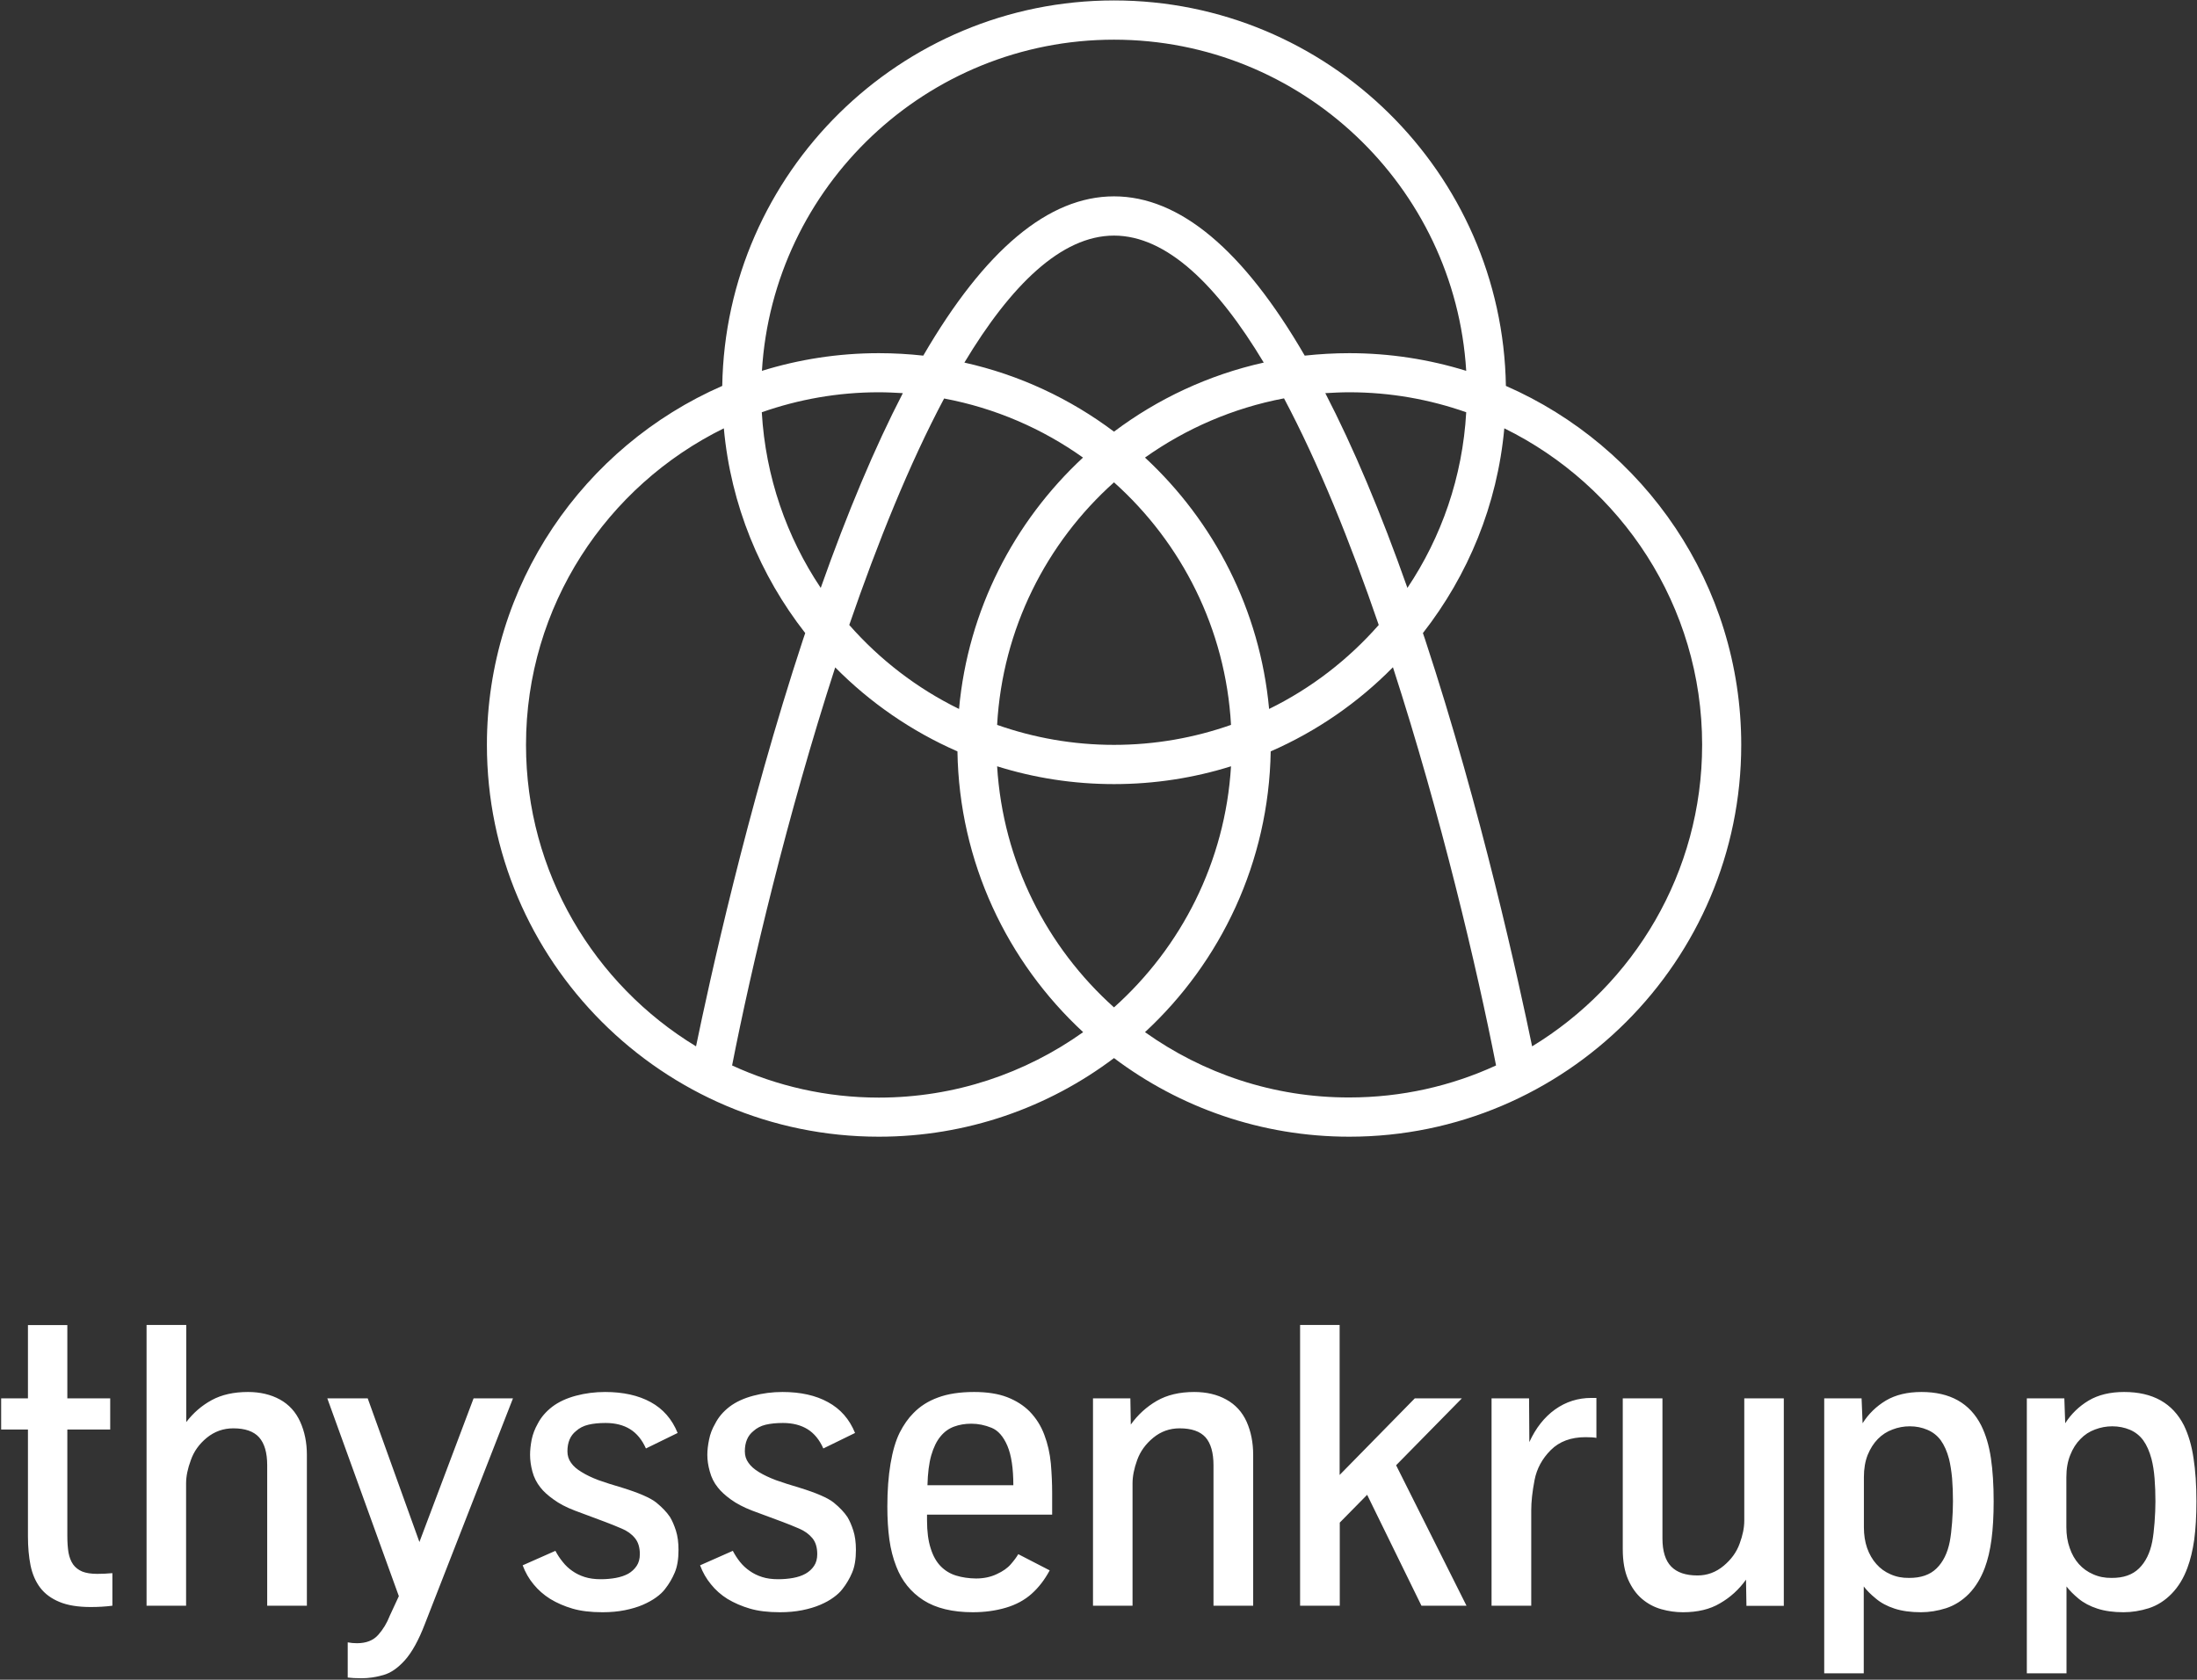
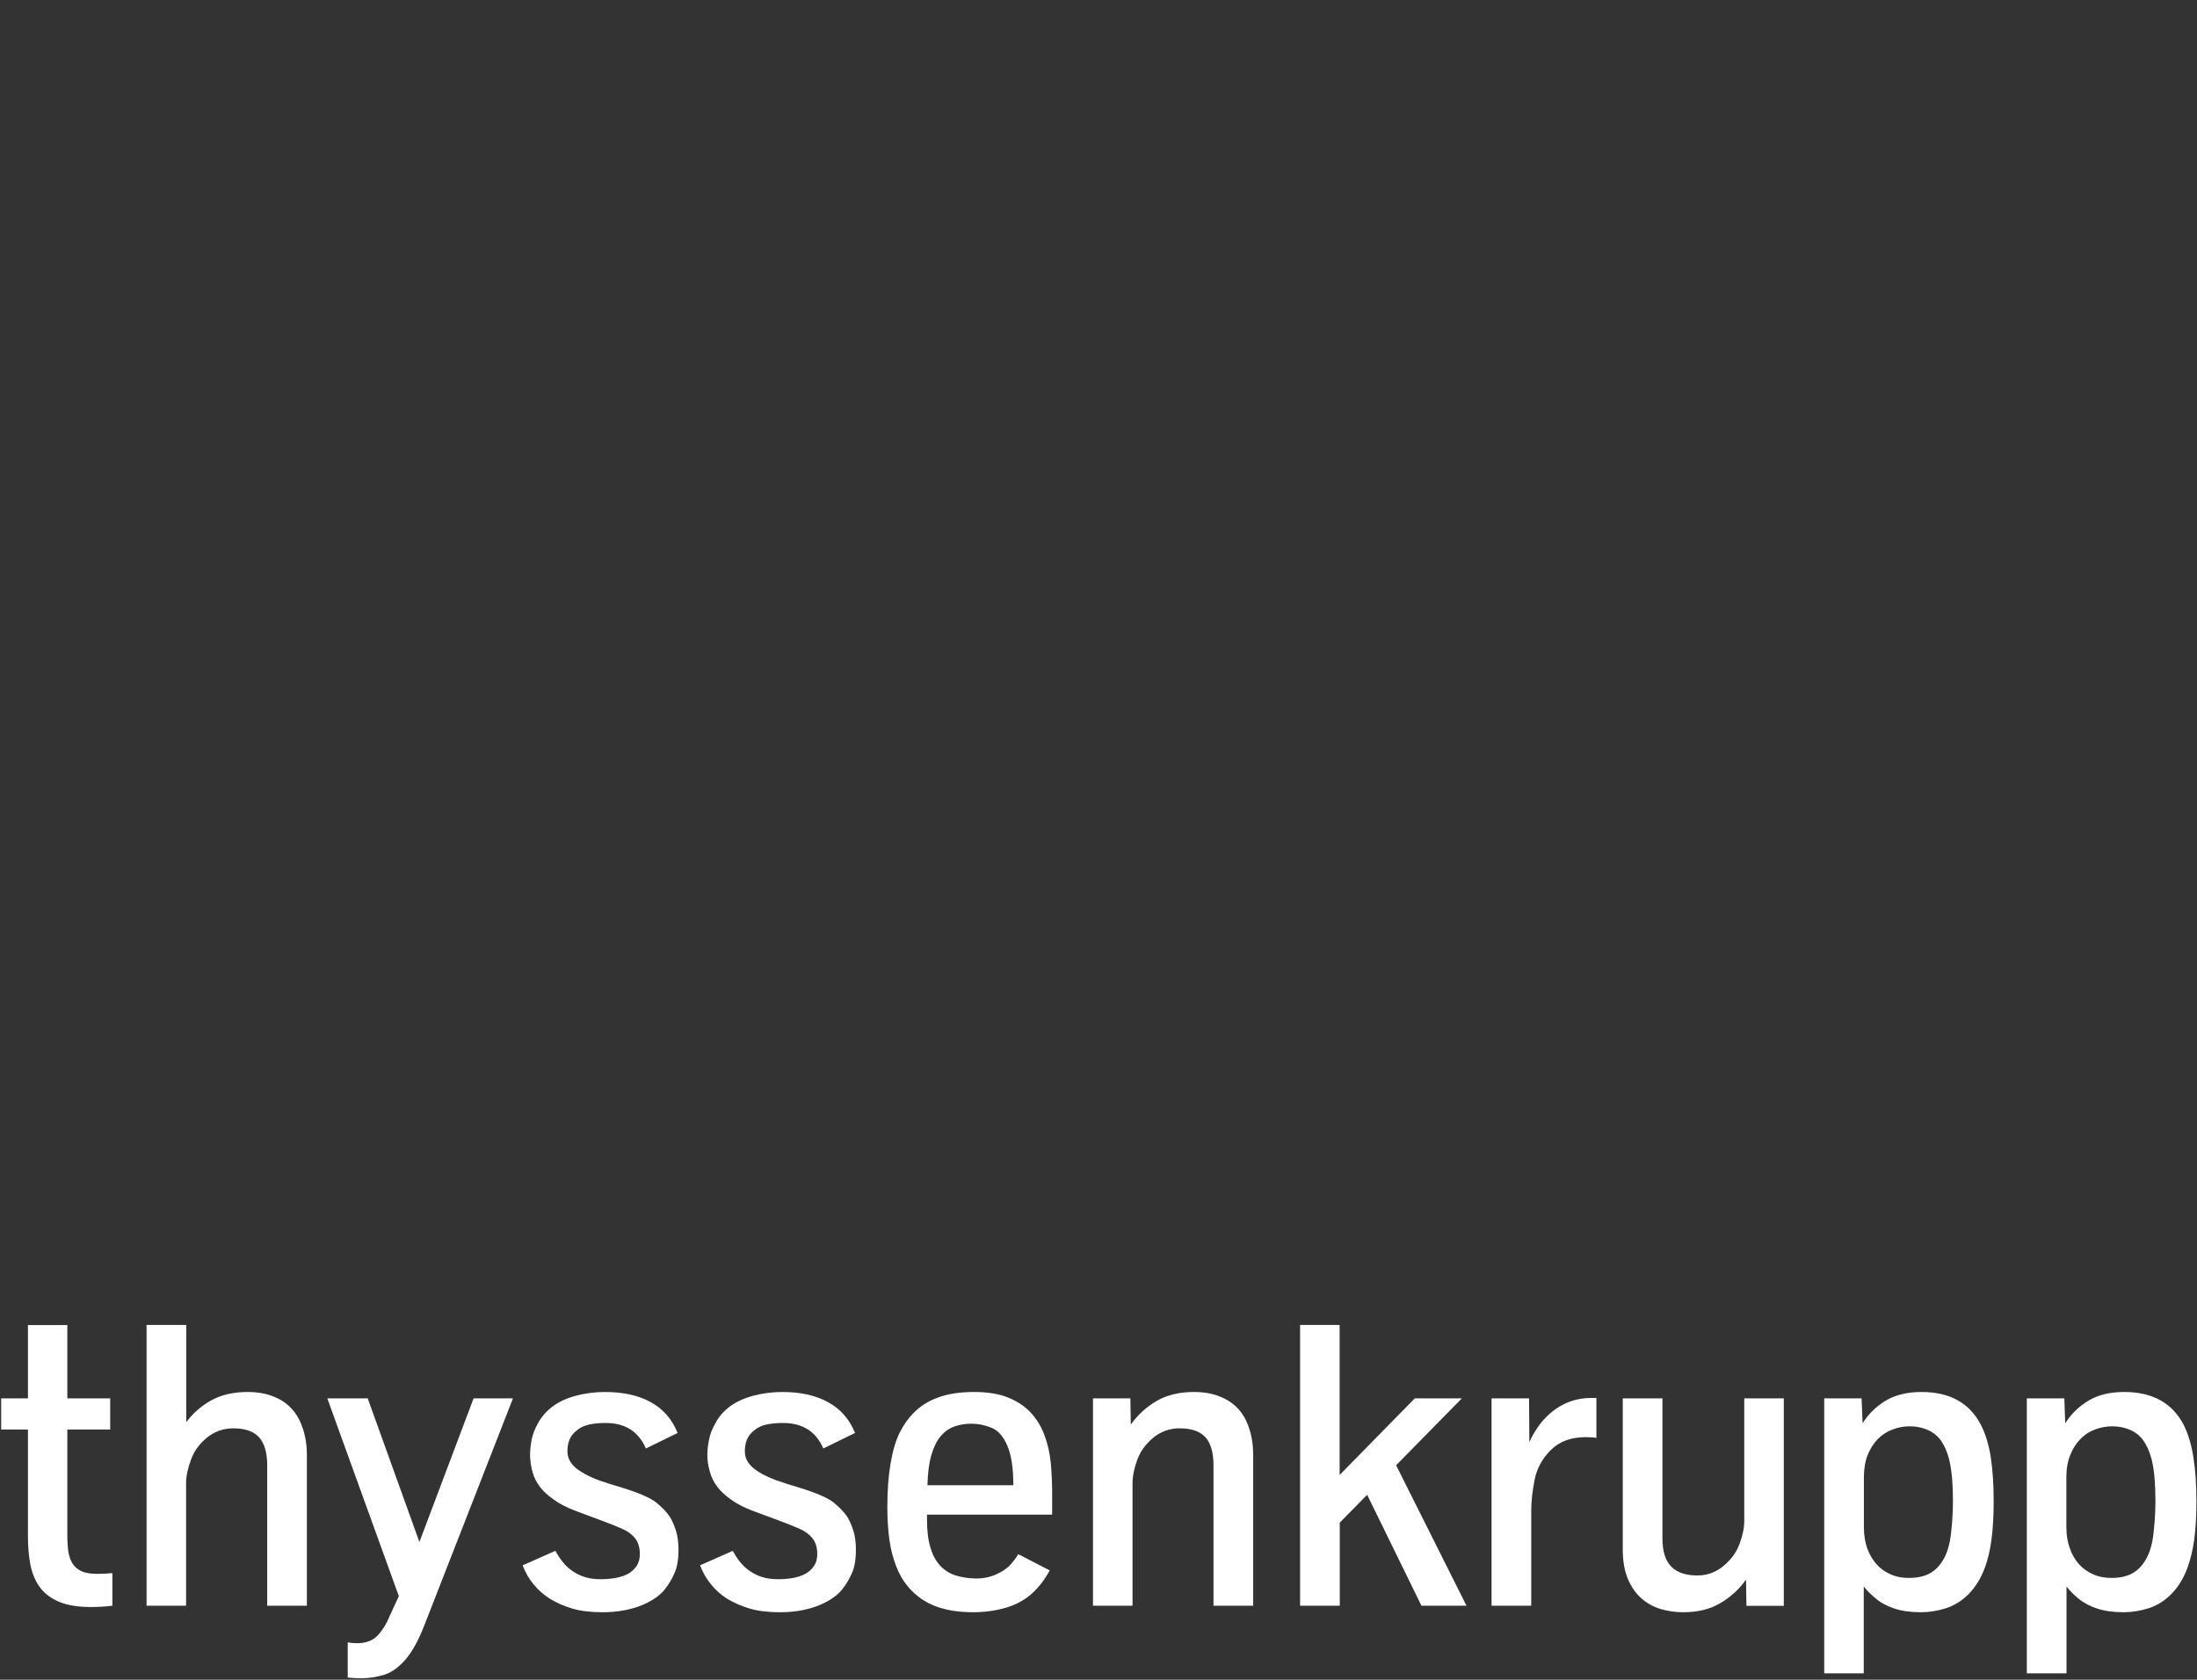
<svg xmlns="http://www.w3.org/2000/svg" version="1.2" viewBox="0 0 1517 1160" width="1517" height="1160">
  <rect x="0" y="0" width="1517" height="1160" fill="#333333" stroke="none" />
  <title>Thyssenkrupp_AG_Logo_2015-svg</title>
  <style>
		.s0 { fill: #ffffff } 
	</style>
  <g id="g5">
-     <path id="path7" fill-rule="evenodd" class="s0" d="m1202.3 514.4c0 149.2-121.4 270.6-270.6 270.6-60.9 0-117.2-20.2-162.5-54.3-45.2 34.1-101.5 54.3-162.4 54.3-149.2 0-270.6-121.4-270.6-270.6 0-110.8 66.9-206.1 162.5-247.9 2.4-147.2 122.8-266.2 270.5-266.2 147.8 0 268.2 119 270.6 266.2 95.6 41.8 162.5 137.2 162.5 247.9zm-250.3-82.8c-19.5-56.9-41.5-111.5-65.4-156.5-35.3 6.7-67.8 20.9-96 40.9 47.7 44.2 79.4 105.2 85.7 173.6 29-14.2 54.6-34 75.7-58zm-102 97.6c-25.5 8-52.7 12.3-80.8 12.3-28.1 0-55.2-4.3-80.7-12.3 4 66 34.4 125 80.7 166.5 46.4-41.5 76.8-100.5 80.8-166.5zm-187.8-39.6c6.2-68.3 38-129.4 85.6-173.6-28.1-20-60.7-34.2-95.9-40.8-23.9 44.9-45.9 99.5-65.5 156.4 21.1 24 46.8 43.8 75.8 58zm-38.8-218.1c-5.5-0.3-11-0.6-16.6-0.6-28.3 0-55.4 4.9-80.8 13.8 2.6 44.7 17.2 86.2 40.7 121.3q27.8-78.6 56.7-134.5zm145.8 26.6c30.2-22.7 65.3-39.2 103.4-47.7-31.9-53.1-66.8-87.7-103.4-87.7-36.5 0-71.4 34.6-103.3 87.7 38.1 8.5 73.1 25 103.3 47.7zm80.8 202.5c-3.7-66.4-34.2-125.8-80.8-167.5-46.6 41.7-77 101.1-80.7 167.5 25.3 8.9 52.4 13.8 80.7 13.8 28.4 0 55.5-4.9 80.8-13.8zm121.8-94.6c23.5-35.1 38.1-76.6 40.6-121.3-25.3-8.9-52.4-13.8-80.8-13.8-5.5 0-11 0.3-16.5 0.6 19.3 37.3 38.2 82.1 56.7 134.5zm-445.7-149.9c25.5-7.9 52.6-12.2 80.7-12.2 10.4 0 20.7 0.6 30.7 1.7 42.5-73.1 86.5-110 131.7-110 45.3 0 89.3 36.9 131.7 110 10.1-1.1 20.4-1.7 30.8-1.7 28 0 55.2 4.3 80.7 12.2-7.7-127.4-113.8-228.7-243.2-228.7-129.3 0-235.4 101.3-243.1 228.7zm-45.5 466.5c9-43.6 35-162.9 73.9-281 0.5-1.5 1-2.9 1.5-4.4-31.1-39.8-51.4-88.4-56.2-141.4-80.8 39.7-136.6 122.7-136.6 218.6 0 88.1 47.1 165.5 117.4 208.2zm267.3-9.8c-52.4-48.5-85.6-117.4-86.8-193.9-31.8-13.9-60.4-33.7-84.4-58-33.1 102.1-58 207.5-71.2 274.9 30.9 14.2 65.2 22.2 101.3 22.2 52.6 0 101.2-16.8 141.1-45.2zm183.8 45.1c36.1 0 70.4-7.9 101.3-22.1-13.2-67.4-38.1-172.8-71.2-275-24 24.4-52.6 44.2-84.4 58.1-1.3 76.5-34.4 145.4-86.8 193.9 39.9 28.4 88.5 45.2 141.1 45.1zm243.6-243.5c0-95.9-55.8-178.9-136.6-218.6-4.8 53-25.1 101.6-56.2 141.4 0.5 1.5 1 2.9 1.5 4.4 38.9 118.1 64.9 237.4 73.9 281 70.3-42.7 117.4-120.1 117.4-208.2z" />
    <path id="path9" fill-rule="evenodd" class="s0" d="m1399.5 1155.6v-189.9h25.9l0.6 17.2q6.2-9.7 16.2-15.7 10-5.9 24.5-5.9 29.6 0 41.3 23.1 4.7 9.7 6.6 22.6 2 12.8 2 29.8 0 15.1-1.5 26.4-1.6 11.2-4.7 19.5-3.9 10.7-10.9 17.9-6.9 7.1-15.7 10-8.9 2.8-17.5 2.8-10.4 0-18.1-2.5-7.7-2.5-13-6.9-5.2-4.3-8.3-8.4v60zm58.5-65.9q12.2 0.1 19-6.6 6.8-6.7 9.1-18.5 1-5.2 1.6-13.2 0.6-8 0.6-14.6 0-8.4-0.6-15.9-0.6-7.5-2.1-13.3-2.1-7.9-5.7-12.9-3.6-4.9-9.2-7.3-5.7-2.4-12.2-2.4-6.1 0-11.9 2.2-5.8 2.1-10.1 6.6-4.4 4.4-7 11-2.7 6.6-2.7 15.3v34.6q0 7.9 2.3 14.3 2.2 6.5 6.3 11.1 4.1 4.6 9.9 7.1 5.8 2.6 12.7 2.5zm-198.4 65.9v-189.9h25.8l0.7 17.2q6.1-9.7 16.1-15.7 10-5.9 24.6-5.9 29.5 0 41.2 23.1 4.8 9.7 6.7 22.6 1.9 12.8 1.9 29.8 0 15.1-1.5 26.4-1.5 11.2-4.6 19.5-4 10.7-10.9 17.9-7 7.1-15.8 10-8.8 2.8-17.4 2.8-10.5 0-18.2-2.5-7.7-2.5-12.9-6.9-5.3-4.3-8.4-8.4v60zm58.5-65.9q12.3 0.1 19.1-6.6 6.8-6.7 9.1-18.5 1-5.2 1.6-13.2 0.6-8 0.6-14.6 0-8.4-0.6-15.9-0.7-7.5-2.1-13.3-2.1-7.9-5.7-12.9-3.6-4.9-9.3-7.3-5.6-2.4-12.1-2.4-6.2 0-11.9 2.2-5.8 2.1-10.2 6.6-4.3 4.4-7 11-2.6 6.6-2.6 15.3v34.6q0 7.9 2.2 14.3 2.3 6.5 6.4 11.1 4 4.6 9.8 7.1 5.8 2.6 12.7 2.5zm-156.1 23.7q-7.5 0-14.9-2.1-7.4-2.1-13.3-7.1-5.9-5-9.6-13.4-3.7-8.4-3.7-20.9v-104.2h27.4v96.7q0 13.2 6 19.4 6 6.2 18.2 6.2 10.1 0 18.1-6.7 7.9-6.6 11-15.3 3.2-8.6 3.2-15.8v-84.5h27.3v143.3h-25.8l-0.3-18.1q-7.3 10.2-17.9 16.3c-7 4.2-15.6 6.2-25.7 6.2zm-132.1-4.5v-143.2h25.9l0.2 30.2q6.6-14.5 17.7-22.5 11.2-8 25.1-8h3.5v27.6q-2.4-0.5-7.5-0.5-15.1 0-24 8.9-8.9 8.9-11.2 20.7-2.3 11.9-2.3 20.9v65.9zm-132.2 0v-193.9h27.3v103.6l51.9-52.9h32.5l-45.4 46.2 48.6 97h-31.1l-37.5-76.6-18.9 19.2v57.4zm-143 0v-143.2h25.8l0.3 18.1q7.3-10.2 18-16.4 10.6-6.1 25.8-6.1 12.7 0 22.1 5.2 9.5 5.2 14.1 15.4 4.5 10.2 4.5 22.8v104.2h-27.4v-97q0-13-5.5-19.3-5.6-6.2-17.9-6.2-10.3 0-18.2 6.5-7.9 6.5-11.1 15.4-3.2 8.8-3.2 16.1v84.5zm-82.9 4.5q-21.2 0-34.2-8.3-13-8.4-18.7-23.2-3.4-8.6-4.8-18.7-1.4-10.2-1.4-22.8 0-16.5 2.2-29.6 2.2-13.1 6.3-21.4 4.2-8.2 9.4-13.4 6.9-7.2 17.1-10.9 10.2-3.8 24.9-3.8 13.6 0 22.9 3.6 9.2 3.6 15.4 9.8 6.8 7 10.2 16.2 3.5 9.2 4.5 19.8 0.9 10.6 0.9 20.3v15h-86.4v3.9q0 11.6 2.5 19.3 2.4 7.8 6.9 12.4 4.5 4.6 10.7 6.5 6.2 1.9 13.7 2 8 0 14.3-3 6.4-2.9 9.8-6.9 3.4-3.9 5.1-6.9l21.7 11.2q-5.2 9.7-12.5 16.2-7.3 6.5-17.8 9.6-10.6 3.1-22.7 3.1zm-31.4-87.7h59.3q0-17.5-4.1-27.2-4.2-9.8-11-12.5-6.9-2.8-13.9-2.8-6.5 0-11.9 2-5.5 2-9.4 6.8-4 4.8-6.4 13.1-2.3 8.2-2.6 20.6zm-101.9 87.7q-12.2 0-20.7-2.5-8.5-2.5-15.5-6.7-6.7-4.2-11.4-10.1-4.8-5.8-7.5-13.1l22.6-10q2.2 4.2 5 7.7 2.9 3.6 6.7 6.2 3.8 2.7 8.6 4.2 4.7 1.5 10.9 1.5 5.6 0 10.5-0.9 4.9-0.9 8.5-2.9 3.7-2.1 5.9-5.4 2.2-3.3 2.2-8.1 0-7-3.4-11.1-3.5-4.2-9.2-6.6-5.8-2.5-11.4-4.6l-21-7.8q-8.8-3.4-14.7-7.7-5.8-4.2-8.9-8.2c-2.7-3.3-4.5-7-5.6-11.1q-1.7-6-1.7-11.5 0-4.7 1.2-10.5 1.1-5.7 4.2-11 3.3-6.6 9.9-11.7 6.6-5 16.4-7.6 9.7-2.6 20.2-2.6 18.7 0 31.4 7 12.9 7 18.7 21.3l-21.9 10.7q-4-9-10.9-13.3-7-4.3-17-4.3-6.8 0-11.9 1.2-5 1.2-8.5 4.4-5.9 4.7-5.9 14 0 4.5 2.5 7.9 2.4 3.5 7.2 6.4 4.9 3 11.8 5.6 7 2.5 15.9 5.1 17.9 5.5 24 10.4 6.1 5 9.4 9.9 2.3 3.8 4.1 9.4 1.8 5.6 1.8 13.4 0 9.5-2.6 15.6-2.6 6.2-6.8 11.5-2.2 2.9-6.1 5.7-3.8 2.8-9.2 5.1-5.4 2.3-12.4 3.7-7 1.4-15.4 1.4zm-122.5 0q-12.2 0-20.7-2.5-8.5-2.5-15.4-6.7-6.7-4.2-11.5-10.1-4.8-5.8-7.5-13.1l22.6-10q2.2 4.2 5.1 7.7 2.8 3.6 6.6 6.2 3.8 2.7 8.6 4.2 4.8 1.5 10.9 1.5 5.6 0 10.5-0.9 4.9-0.9 8.6-2.9 3.6-2.1 5.8-5.4 2.2-3.3 2.2-8.1 0-7-3.4-11.1-3.4-4.2-9.2-6.6-5.8-2.5-11.4-4.6l-20.9-7.8q-8.9-3.4-14.7-7.7-5.9-4.2-9-8.2-4-5-5.6-11.1-1.6-6-1.6-11.5 0-4.7 1.1-10.5 1.2-5.7 4.2-11 3.4-6.6 10-11.7 6.6-5 16.3-7.6 9.7-2.6 20.2-2.6 18.7 0 31.5 7 12.8 7 18.6 21.3l-21.9 10.7q-4-9-10.9-13.3-6.9-4.3-17-4.3-6.8 0-11.8 1.2-5.1 1.2-8.6 4.4-5.9 4.7-5.9 14 0 4.5 2.5 7.9 2.4 3.5 7.3 6.4 4.8 3 11.7 5.6 7 2.5 16 5.1 17.8 5.5 23.9 10.4 6.1 5 9.4 9.9 2.3 3.8 4.1 9.4 1.8 5.6 1.8 13.4 0 9.5-2.6 15.6-2.6 6.2-6.8 11.5-2.2 2.9-6.1 5.7-3.9 2.8-9.2 5.1-5.4 2.3-12.4 3.7-7 1.4-15.4 1.4zm-166.3 45.6c-4 0-7.2-0.2-9.6-0.5v-24.3q3 0.6 6.4 0.6 9.5 0 14.6-5.7 5.1-5.7 8-13.2l6.3-13.6-49.4-136.6h27.9l35.7 99.2 37.4-99.2h27.2l-60.9 156q-6.3 16.4-13.6 24.7-7.4 8.3-15.1 10.4-7.8 2.2-14.9 2.2zm-148.5-50.1v-193.9h27.4v67.1q7.3-9.6 17.6-15.2 10.3-5.6 25-5.6 12.6 0 22.1 5.2 9.4 5.2 14 15.4 4.6 10.2 4.6 22.8v104.2h-27.4v-97q0-13-5.6-19.3-5.6-6.2-17.8-6.2-10.3 0-18.3 6.5-7.9 6.5-11 15.4-3.3 8.8-3.3 16.1v84.5zm-38.5 0.9q-13.2 0-21.6-3.5-8.5-3.5-13.3-9.8-4.8-6.3-6.7-15.4-1.8-9-1.8-20.1v-73.8h-18.5v-21.5h18.5v-50.6h27.2v50.6h29.6v21.5h-29.6v73.6q0 6.5 0.8 11.4 0.9 4.9 3.2 8.2 2.3 3.2 6.3 4.9 4 1.6 10.4 1.6 5.2 0 10.4-0.5v22.5q-7 0.9-14.9 0.9z" />
  </g>
</svg>